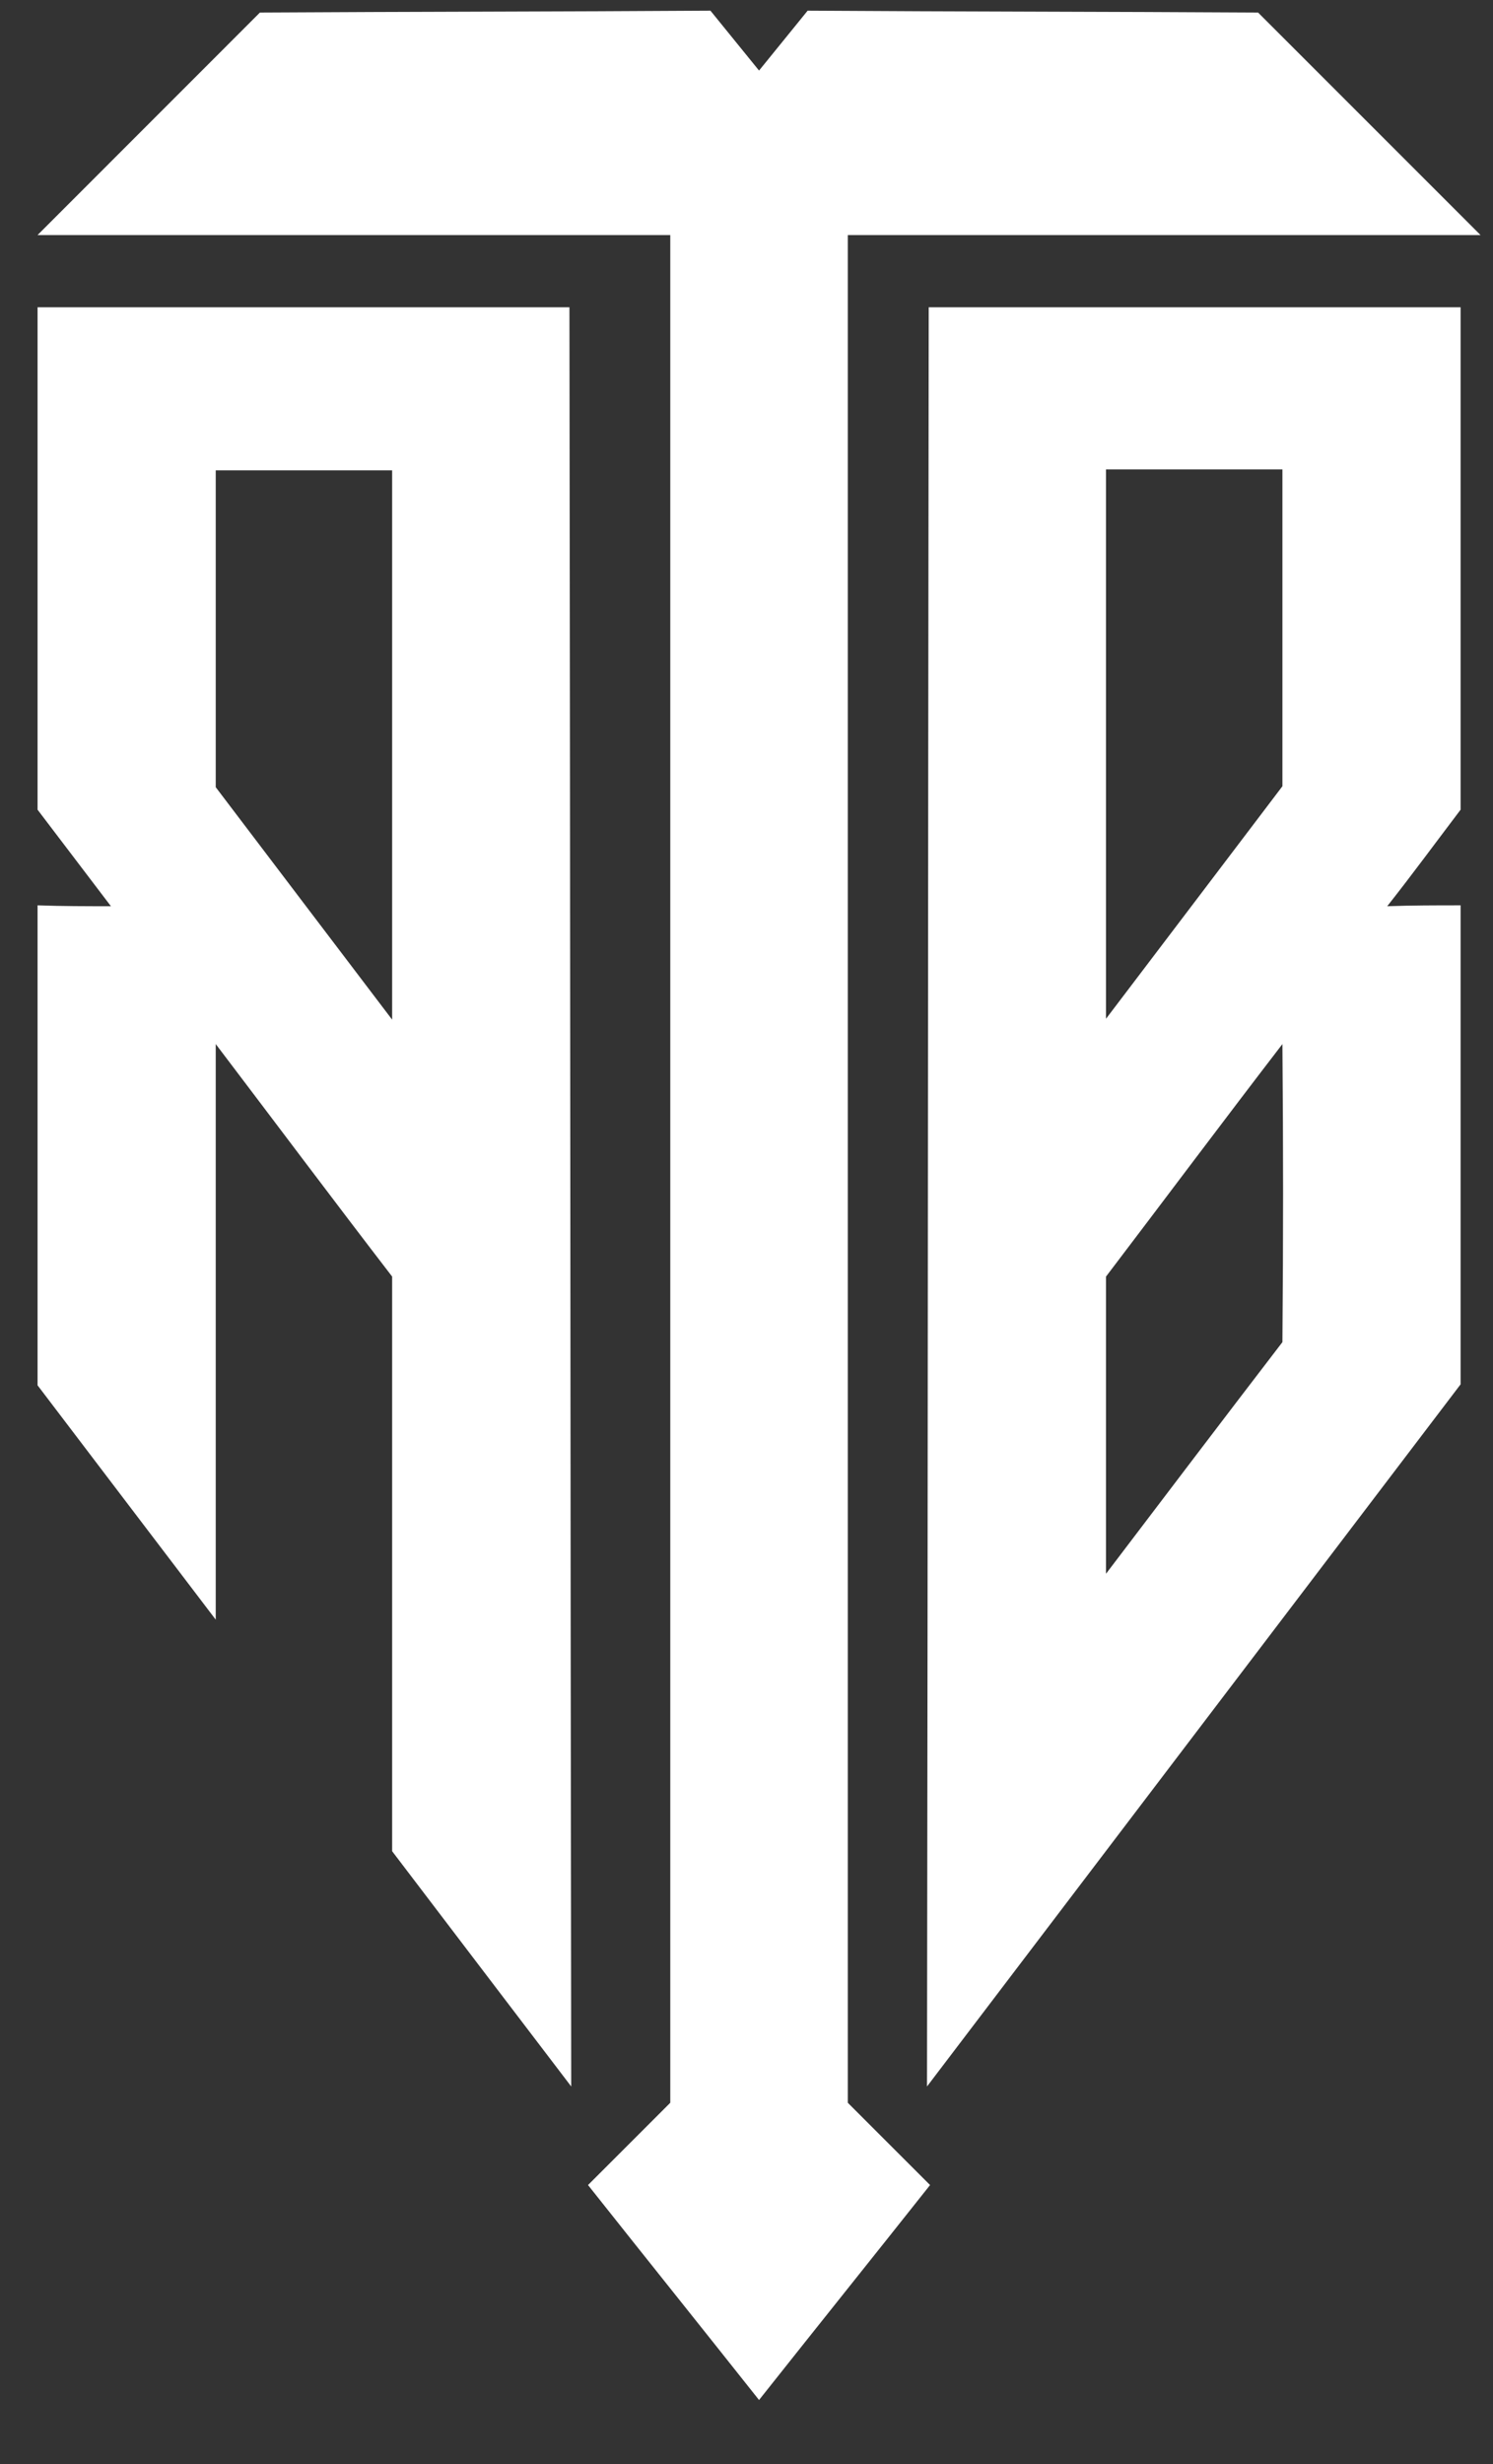
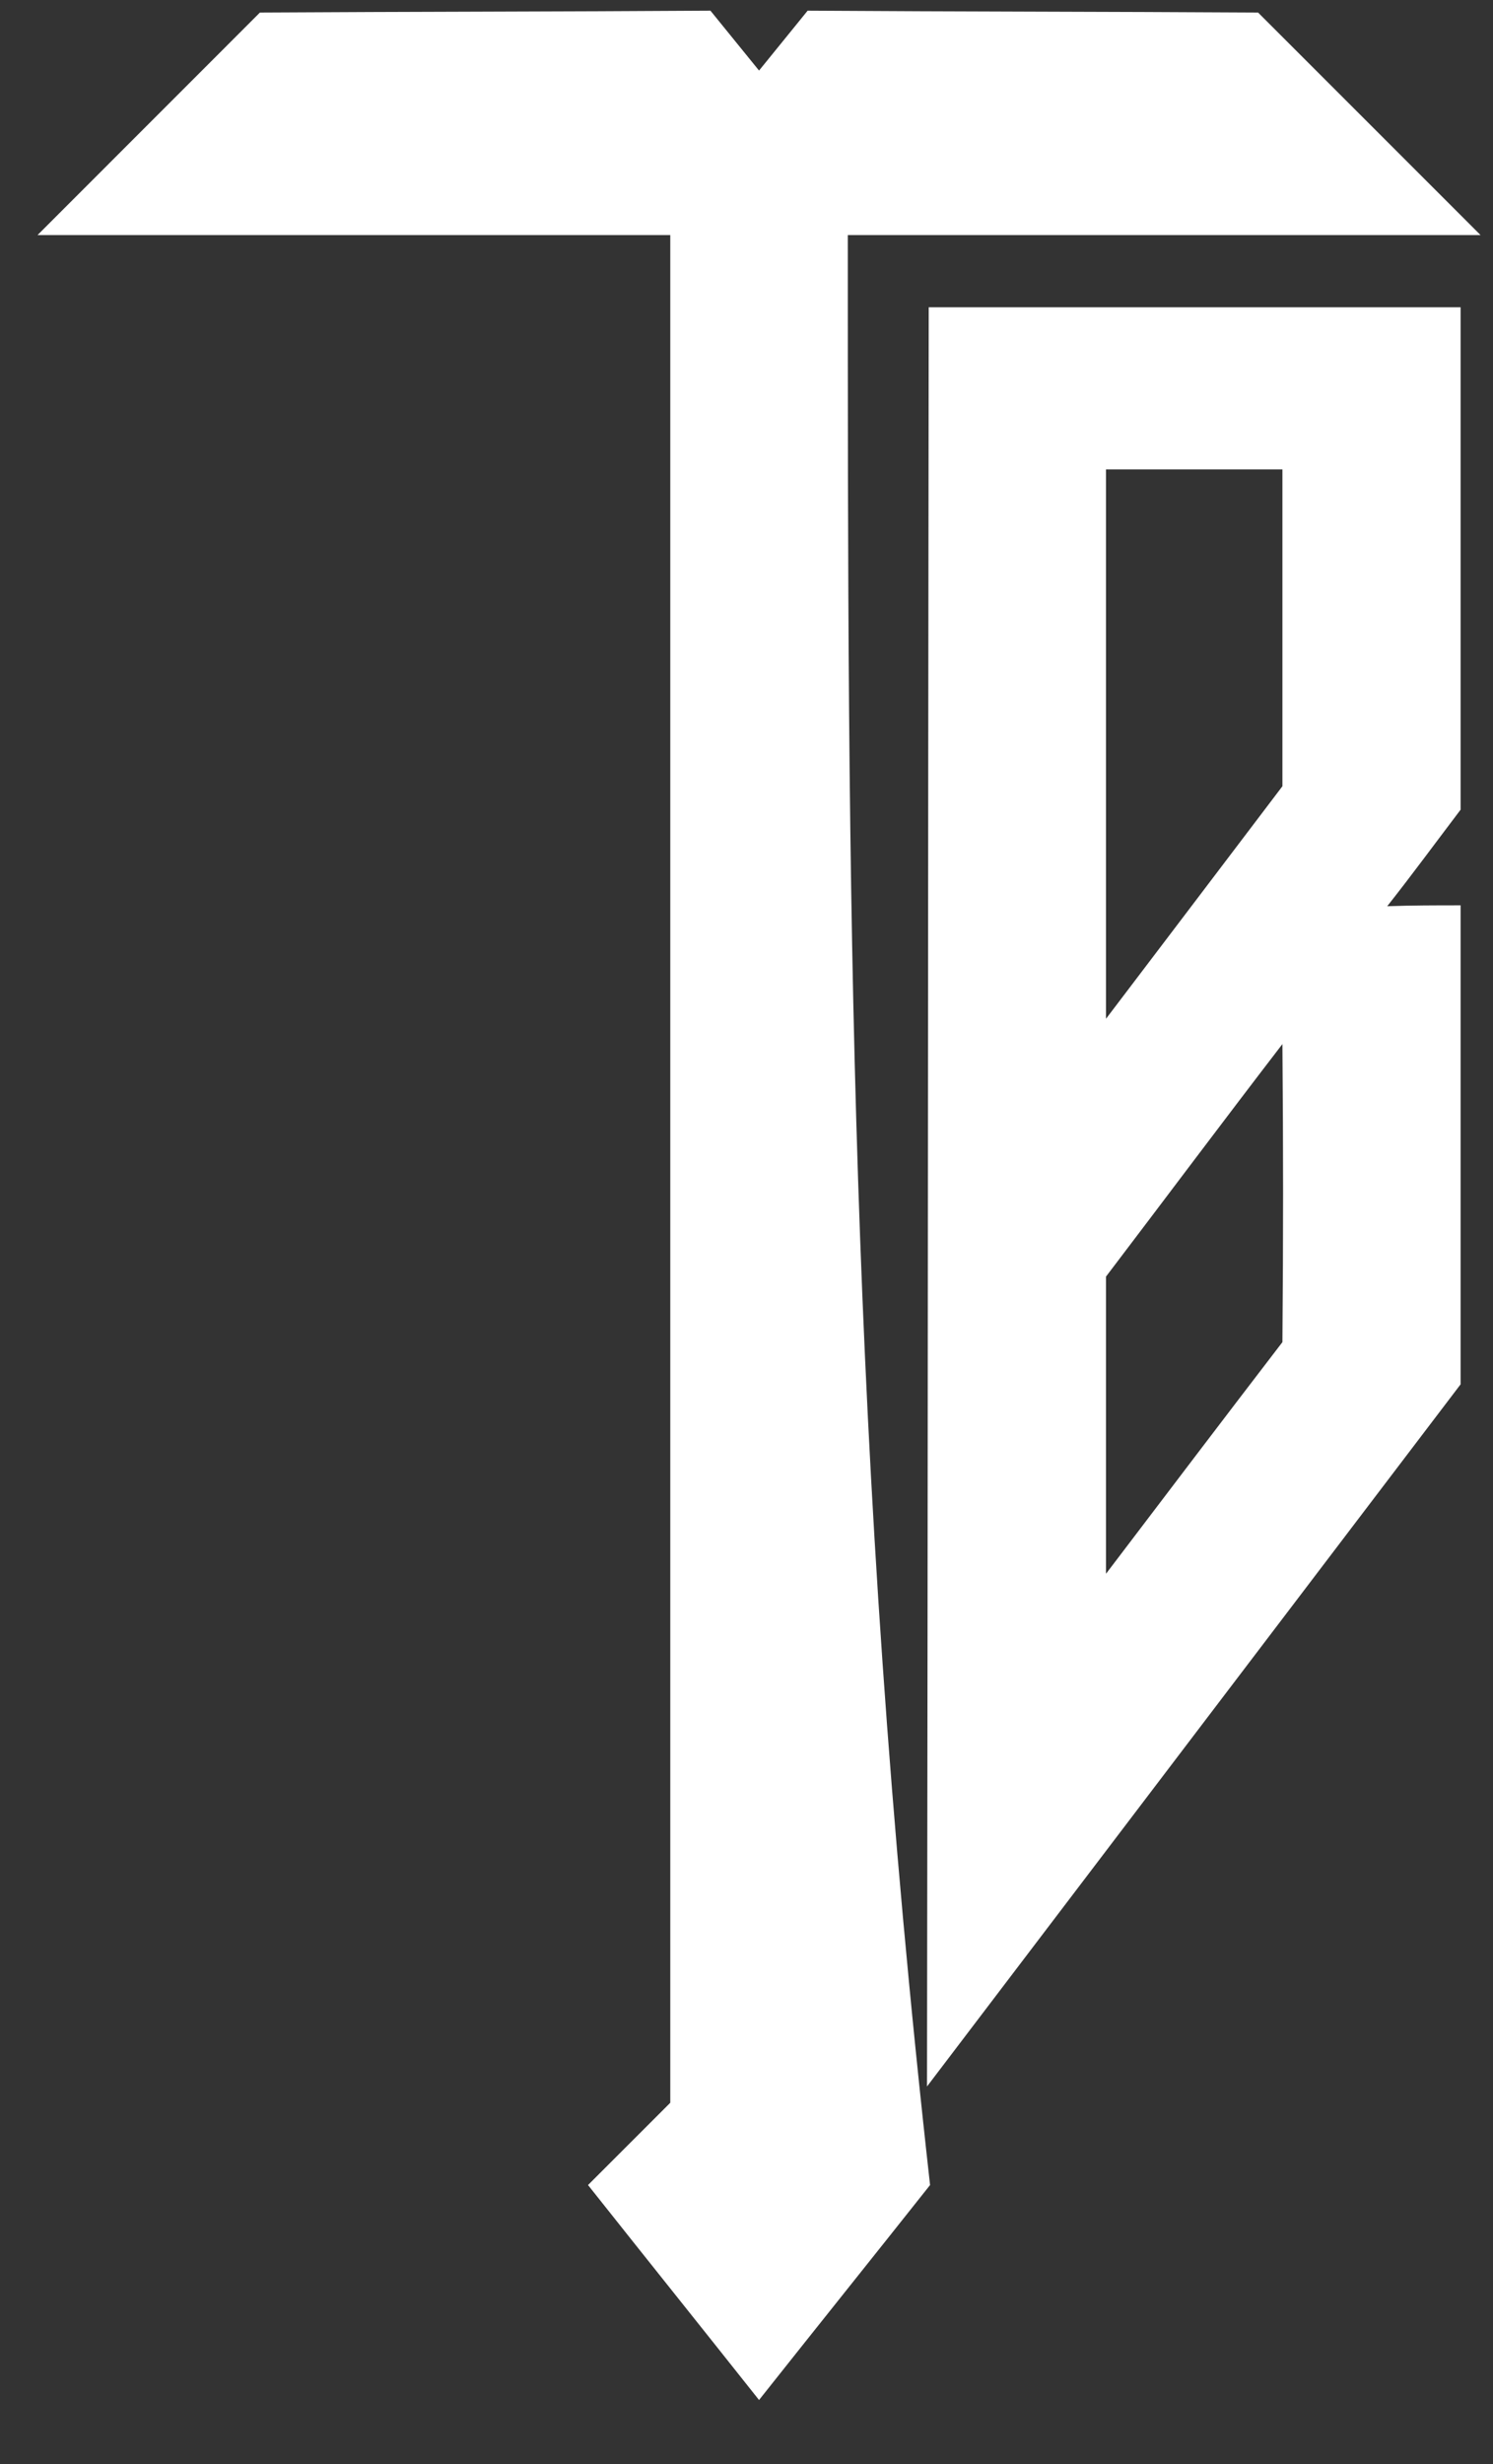
<svg xmlns="http://www.w3.org/2000/svg" width="20" height="33" viewBox="0 0 20 33" fill="none">
  <rect x="0" y="0" width="20" height="33" fill="#333333" stroke="none" />
  <g id="Group 1">
-     <path id="Vector" d="M11.357 3.148C14.187 3.148 17.004 3.148 19.833 3.148C18.844 2.159 17.855 1.17 16.853 0.168C14.838 0.156 12.835 0.156 10.819 0.143C10.606 0.406 10.381 0.682 10.168 0.945C9.955 0.682 9.73 0.406 9.517 0.143C7.501 0.156 5.498 0.156 3.482 0.168C2.493 1.157 1.504 2.146 0.503 3.148C3.332 3.148 6.149 3.148 8.979 3.148C8.979 11.899 8.979 19.411 8.979 28.162C8.616 28.525 8.252 28.888 7.877 29.264C8.641 30.228 9.404 31.179 10.168 32.143C10.932 31.179 11.695 30.228 12.459 29.264C12.096 28.901 11.733 28.538 11.357 28.162C11.357 19.423 11.357 11.899 11.357 3.148Z" fill="white" />
+     <path id="Vector" d="M11.357 3.148C14.187 3.148 17.004 3.148 19.833 3.148C18.844 2.159 17.855 1.17 16.853 0.168C14.838 0.156 12.835 0.156 10.819 0.143C10.606 0.406 10.381 0.682 10.168 0.945C9.955 0.682 9.73 0.406 9.517 0.143C7.501 0.156 5.498 0.156 3.482 0.168C2.493 1.157 1.504 2.146 0.503 3.148C3.332 3.148 6.149 3.148 8.979 3.148C8.979 11.899 8.979 19.411 8.979 28.162C8.616 28.525 8.252 28.888 7.877 29.264C8.641 30.228 9.404 31.179 10.168 32.143C10.932 31.179 11.695 30.228 12.459 29.264C11.357 19.423 11.357 11.899 11.357 3.148Z" fill="white" />
    <path id="Vector_2" d="M19.566 10.844C19.566 8.597 19.566 6.362 19.566 4.115C17.191 4.115 14.816 4.115 12.441 4.115C12.43 12.351 12.43 19.708 12.418 27.944C14.804 24.805 17.179 21.679 19.566 18.54C19.566 16.105 19.566 14.56 19.566 12.125C19.242 12.125 18.907 12.125 18.583 12.137C18.919 11.711 19.242 11.271 19.566 10.844ZM14.816 6.287C15.608 6.287 16.388 6.287 17.179 6.287C17.179 7.706 17.179 9.112 17.179 10.53C16.388 11.572 15.608 12.602 14.816 13.644C14.816 11.196 14.816 8.735 14.816 6.287ZM17.179 17.975C16.388 19.005 15.608 20.035 14.816 21.077C14.816 19.582 14.816 18.591 14.816 17.097C15.608 16.055 16.388 15.012 17.179 13.983C17.191 15.477 17.191 16.469 17.179 17.975Z" fill="white" />
-     <path id="Vector_3" d="M0.503 18.553C1.294 19.595 2.098 20.65 2.89 21.692C2.89 18.829 2.89 16.846 2.89 13.983C3.681 15.025 4.461 16.067 5.253 17.097C5.253 19.959 5.253 21.93 5.253 24.793C6.056 25.848 6.848 26.89 7.652 27.944C7.64 19.708 7.64 12.351 7.628 4.115C5.253 4.115 2.878 4.115 0.503 4.115C0.503 6.362 0.503 8.597 0.503 10.844C0.827 11.271 1.163 11.711 1.486 12.137C1.163 12.137 0.827 12.137 0.503 12.125C0.503 14.573 0.503 16.117 0.503 18.553ZM2.89 6.299C3.681 6.299 4.461 6.299 5.253 6.299C5.253 8.748 5.253 11.208 5.253 13.656C4.461 12.614 3.681 11.585 2.89 10.543C2.89 9.124 2.89 7.718 2.89 6.299Z" fill="white" />
  </g>
</svg>